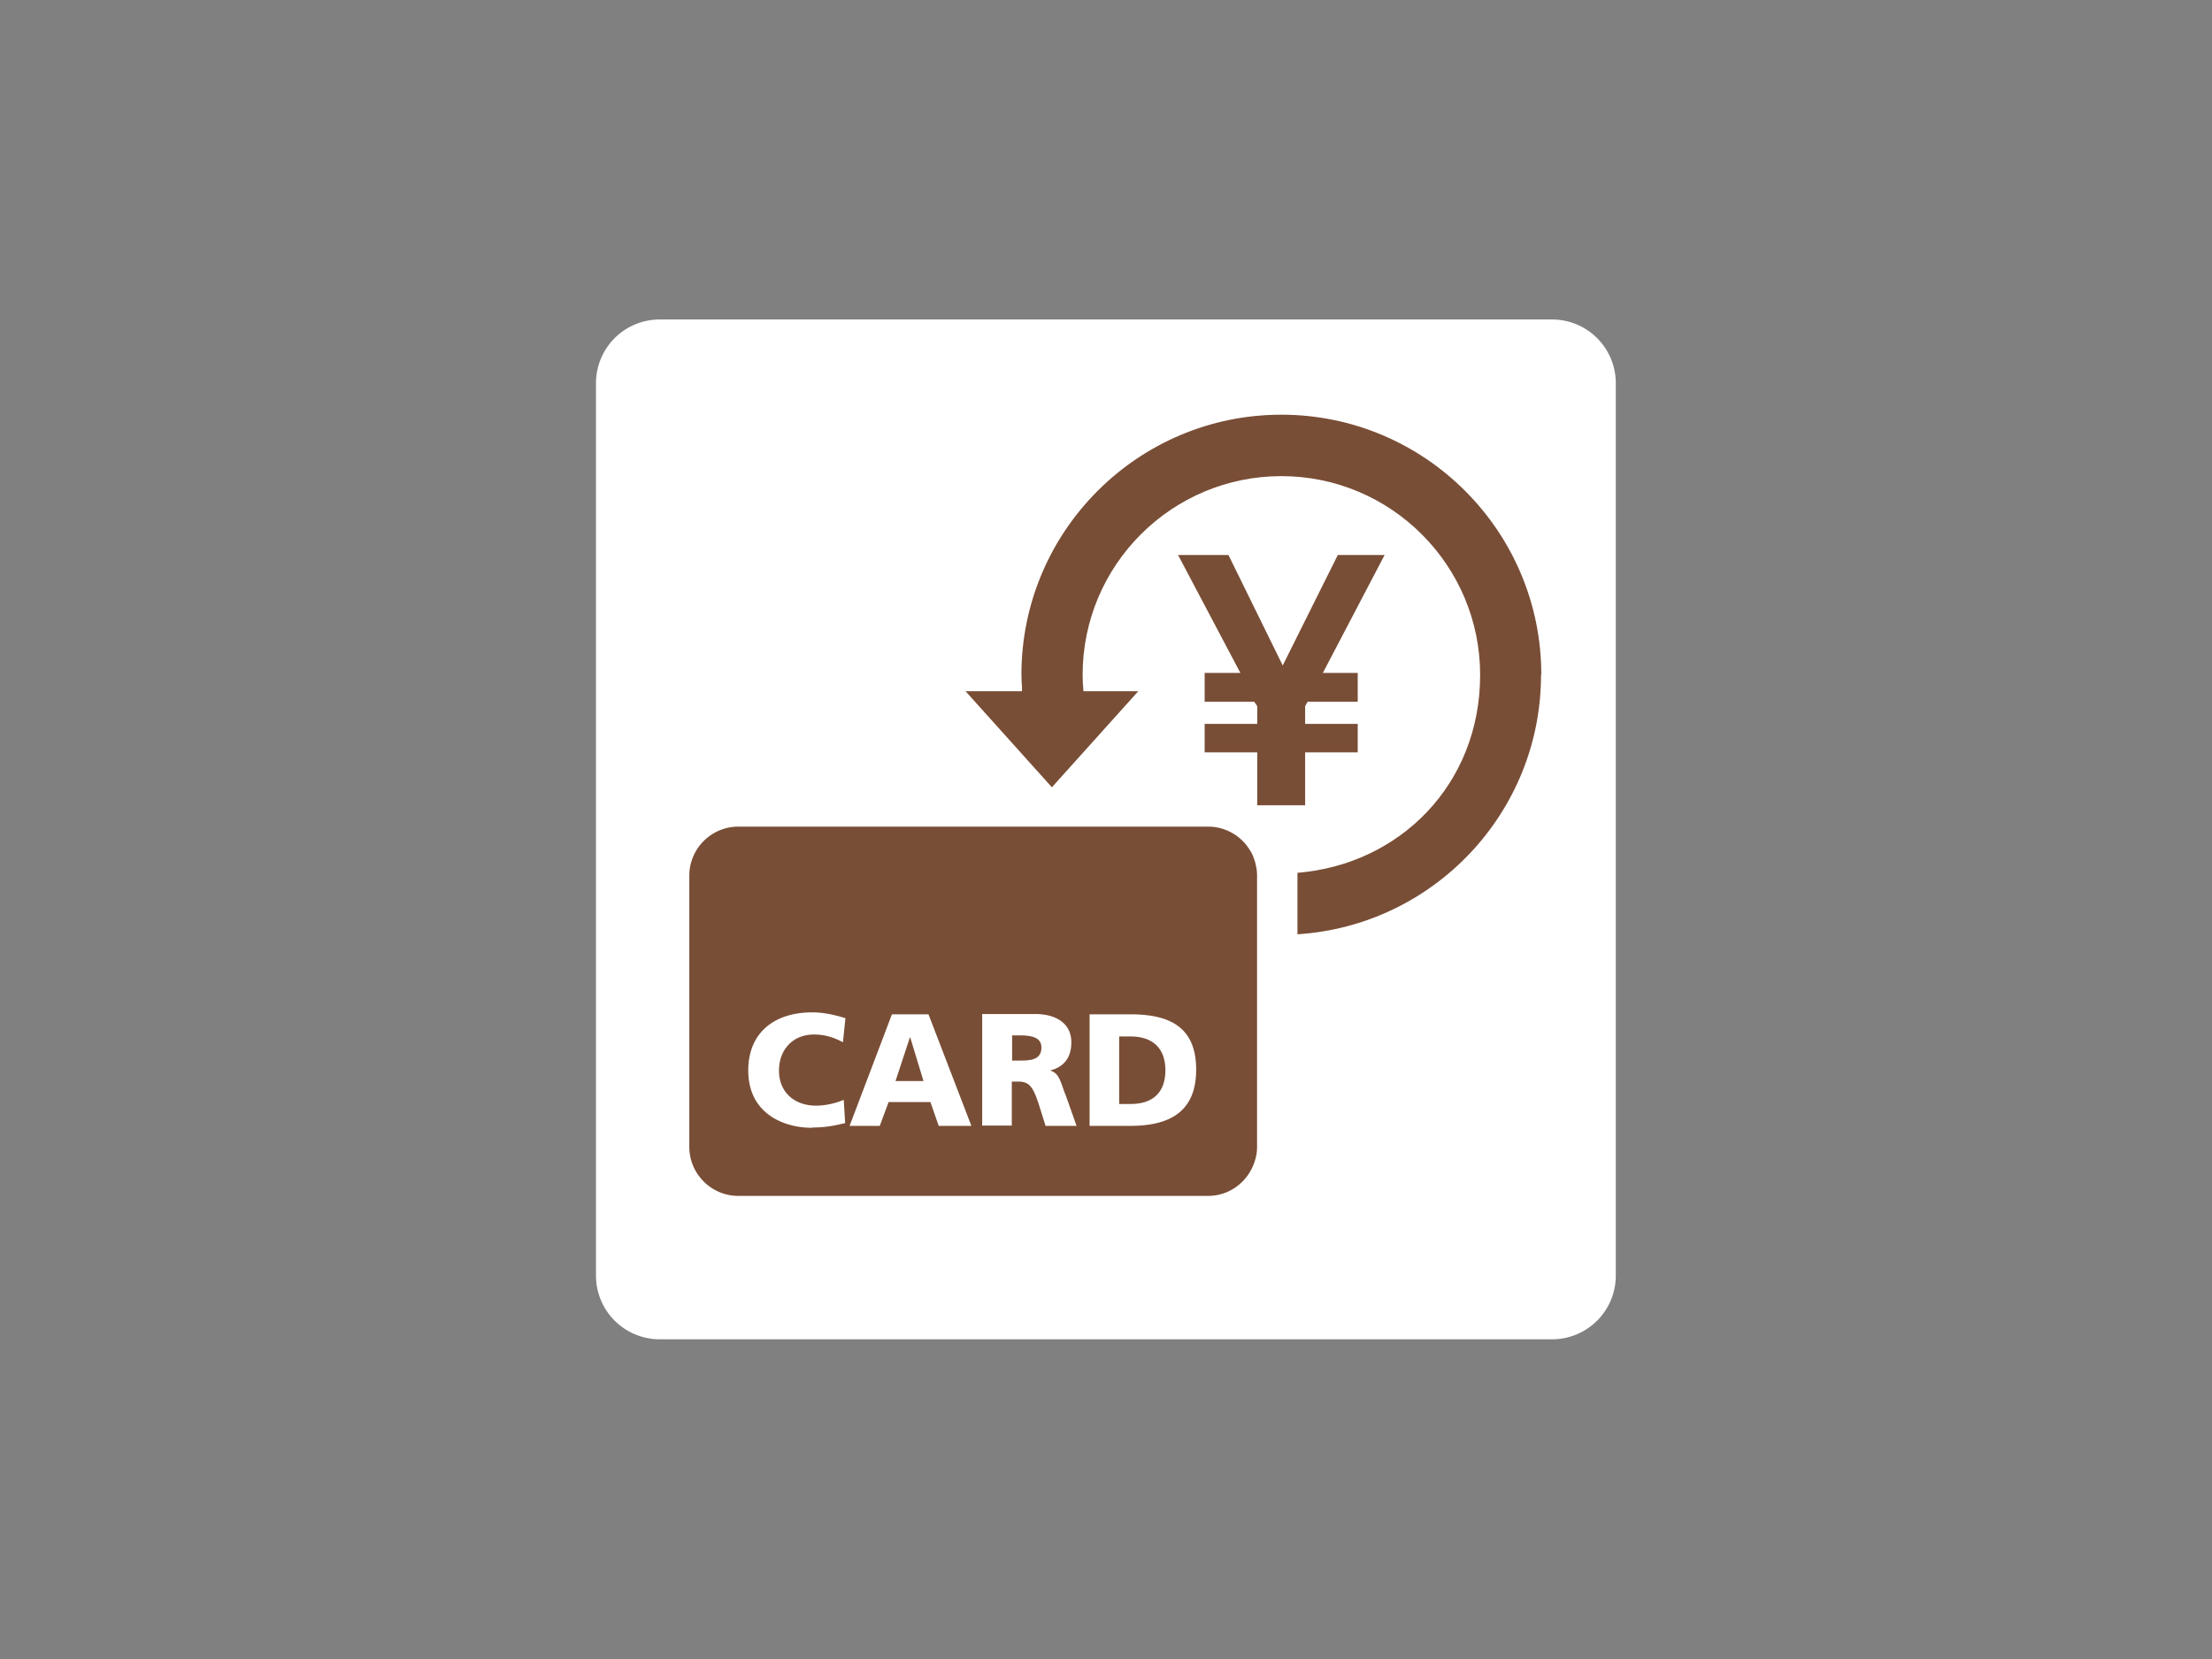
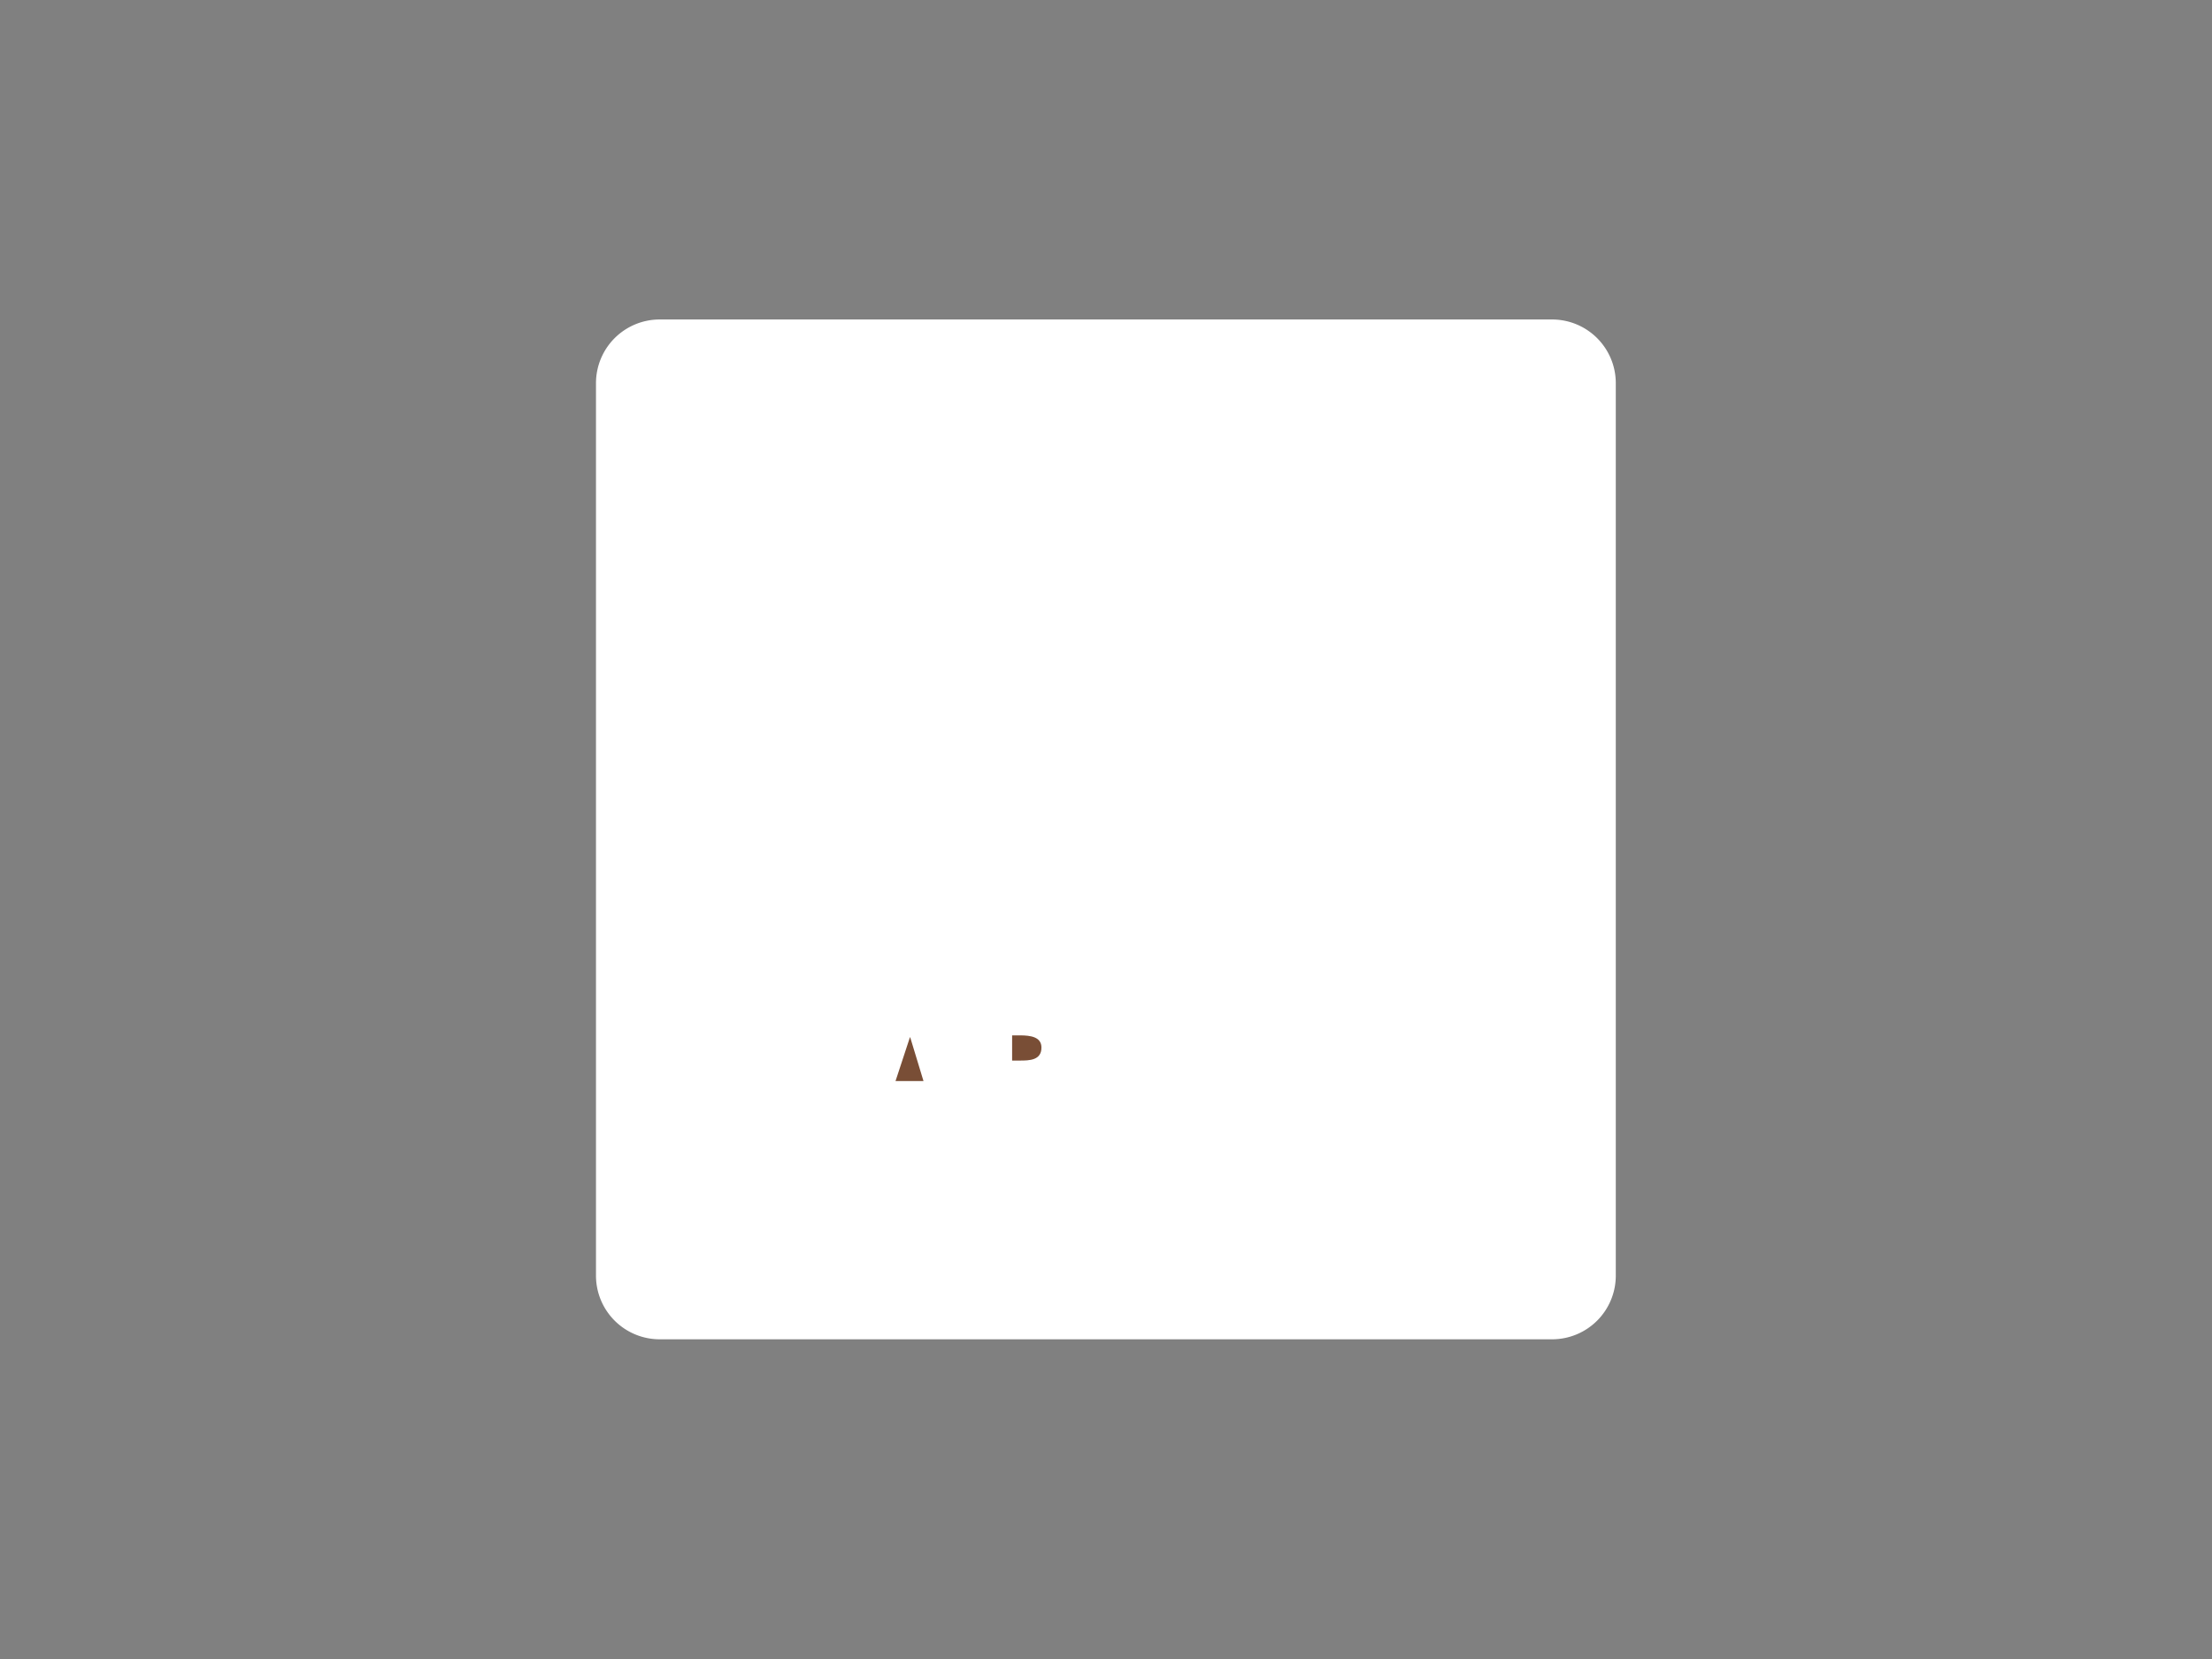
<svg xmlns="http://www.w3.org/2000/svg" width="120" height="90" fill="none">
  <rect width="100%" height="100%" fill="#808080" stroke="none" />
  <g clip-path="url(#a)">
    <path d="M35.786 17.332h48.416a3.455 3.455 0 0 1 3.454 3.454v48.416a3.455 3.455 0 0 1-3.454 3.454H35.786a3.455 3.455 0 0 1-3.454-3.454V20.786a3.455 3.455 0 0 1 3.454-3.454z" fill="#fff" />
    <path d="M55.327 56.168h-.42v1.367h.42c.525 0 1.171-.015 1.171-.706 0-.57-.57-.661-1.171-.661zM49.363 56.273l-.781 2.373h1.517l-.721-2.373h-.015z" fill="#794E36" />
-     <path d="M68.135 46.961a2.702 2.702 0 0 0-.15-.495 1.513 1.513 0 0 0-.18-.346 2.649 2.649 0 0 0-2.268-1.276H40.053c-.736 0-1.397.3-1.878.78-.48.481-.78 1.142-.78 1.878v14.717c0 .736.3 1.396.78 1.877.481.48 1.142.781 1.878.781h25.484c1.036 0 1.922-.6 2.358-1.457.18-.36.3-.766.3-1.186V47.517c0-.18-.015-.36-.06-.54v-.016zM44.062 61.183c-1.607 0-3.469-.811-3.469-3.109 0-2.102 1.472-3.154 3.47-3.154.615 0 1.216.136 1.801.316l-.135 1.306c-.525-.285-1.021-.42-1.577-.42-1.14 0-1.892.826-1.892 1.952 0 1.187.841 1.907 2.013 1.907.525 0 1.066-.135 1.501-.315l.075 1.261c-.465.105-.976.24-1.787.24v.016zm6.863-.105-.45-1.292h-2.268l-.48 1.292H46.09l2.297-6.052h1.983l2.327 6.052h-1.772zm5.797 0-.345-1.097c-.33-1.036-.541-1.306-1.142-1.306h-.345v2.388h-1.607V55.01h2.883c1.082 0 1.953.481 1.953 1.532 0 .811-.376 1.337-1.157 1.532.526.15.556.616.856 1.352l.586 1.652h-1.682zm4.595 0H59.11v-6.052h2.207c2.103 0 3.574.66 3.574 3.003s-1.516 3.049-3.574 3.049z" fill="#794E36" />
-     <path d="M61.346 56.227h-.631v3.664h.63c1.202 0 1.878-.63 1.878-1.832s-.706-1.832-1.877-1.832zM83.615 36.597c0-7.779-6.322-14.1-14.101-14.1-7.78 0-14.102 6.321-14.102 14.1 0 .226.015.436.03.661v.24H52.38l4.685 5.212 4.686-5.212h-2.974c-.03-.3-.045-.585-.045-.886 0-5.961 4.836-10.782 10.783-10.782 5.947 0 10.782 4.836 10.782 10.782 0 5.947-4.37 10.287-9.911 10.738v3.334C77.758 50.218 83.6 44.09 83.6 36.612l.015-.015z" fill="#794E36" />
-     <path d="M70.803 43.685v-2.868h2.853V39.27h-2.853v-.961l.135-.24h2.718v-1.562h-1.892l3.35-6.398h-2.539l-2.988 5.992-2.944-5.992H63.91l3.38 6.398h-1.938v1.562h2.688l.165.24v.961h-2.853v1.547h2.853v2.868h2.598z" fill="#794E36" />
  </g>
  <defs>
    <clipPath id="a">
      <path fill="#fff" transform="translate(32 17)" d="M0 0h56v56H0z" />
    </clipPath>
  </defs>
</svg>